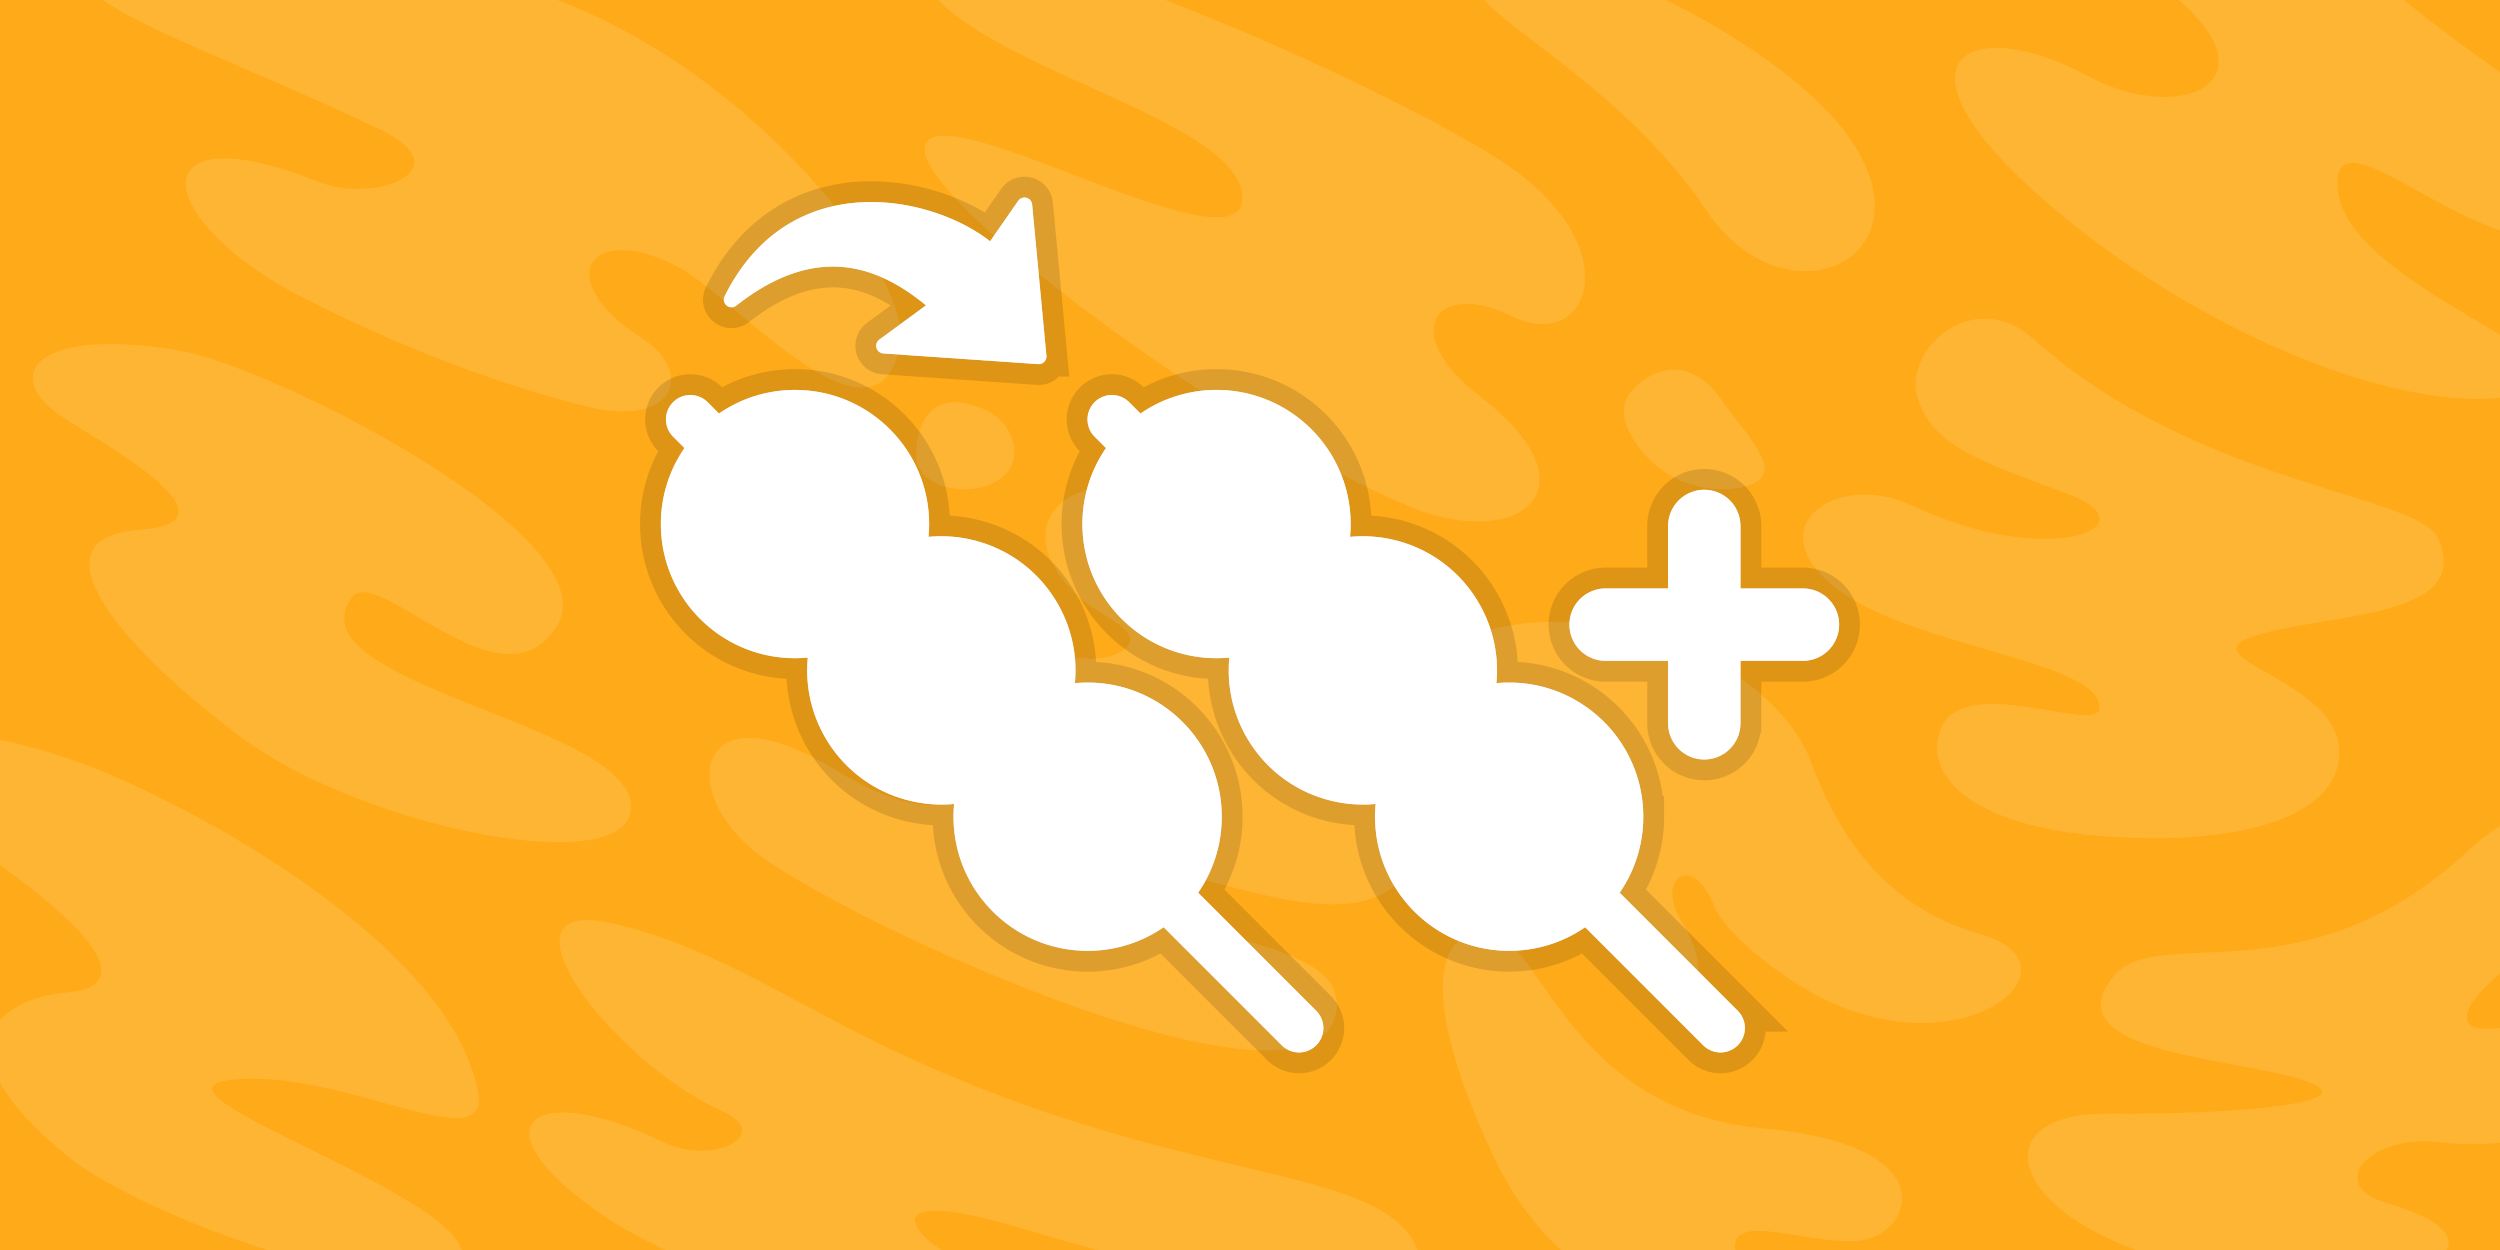
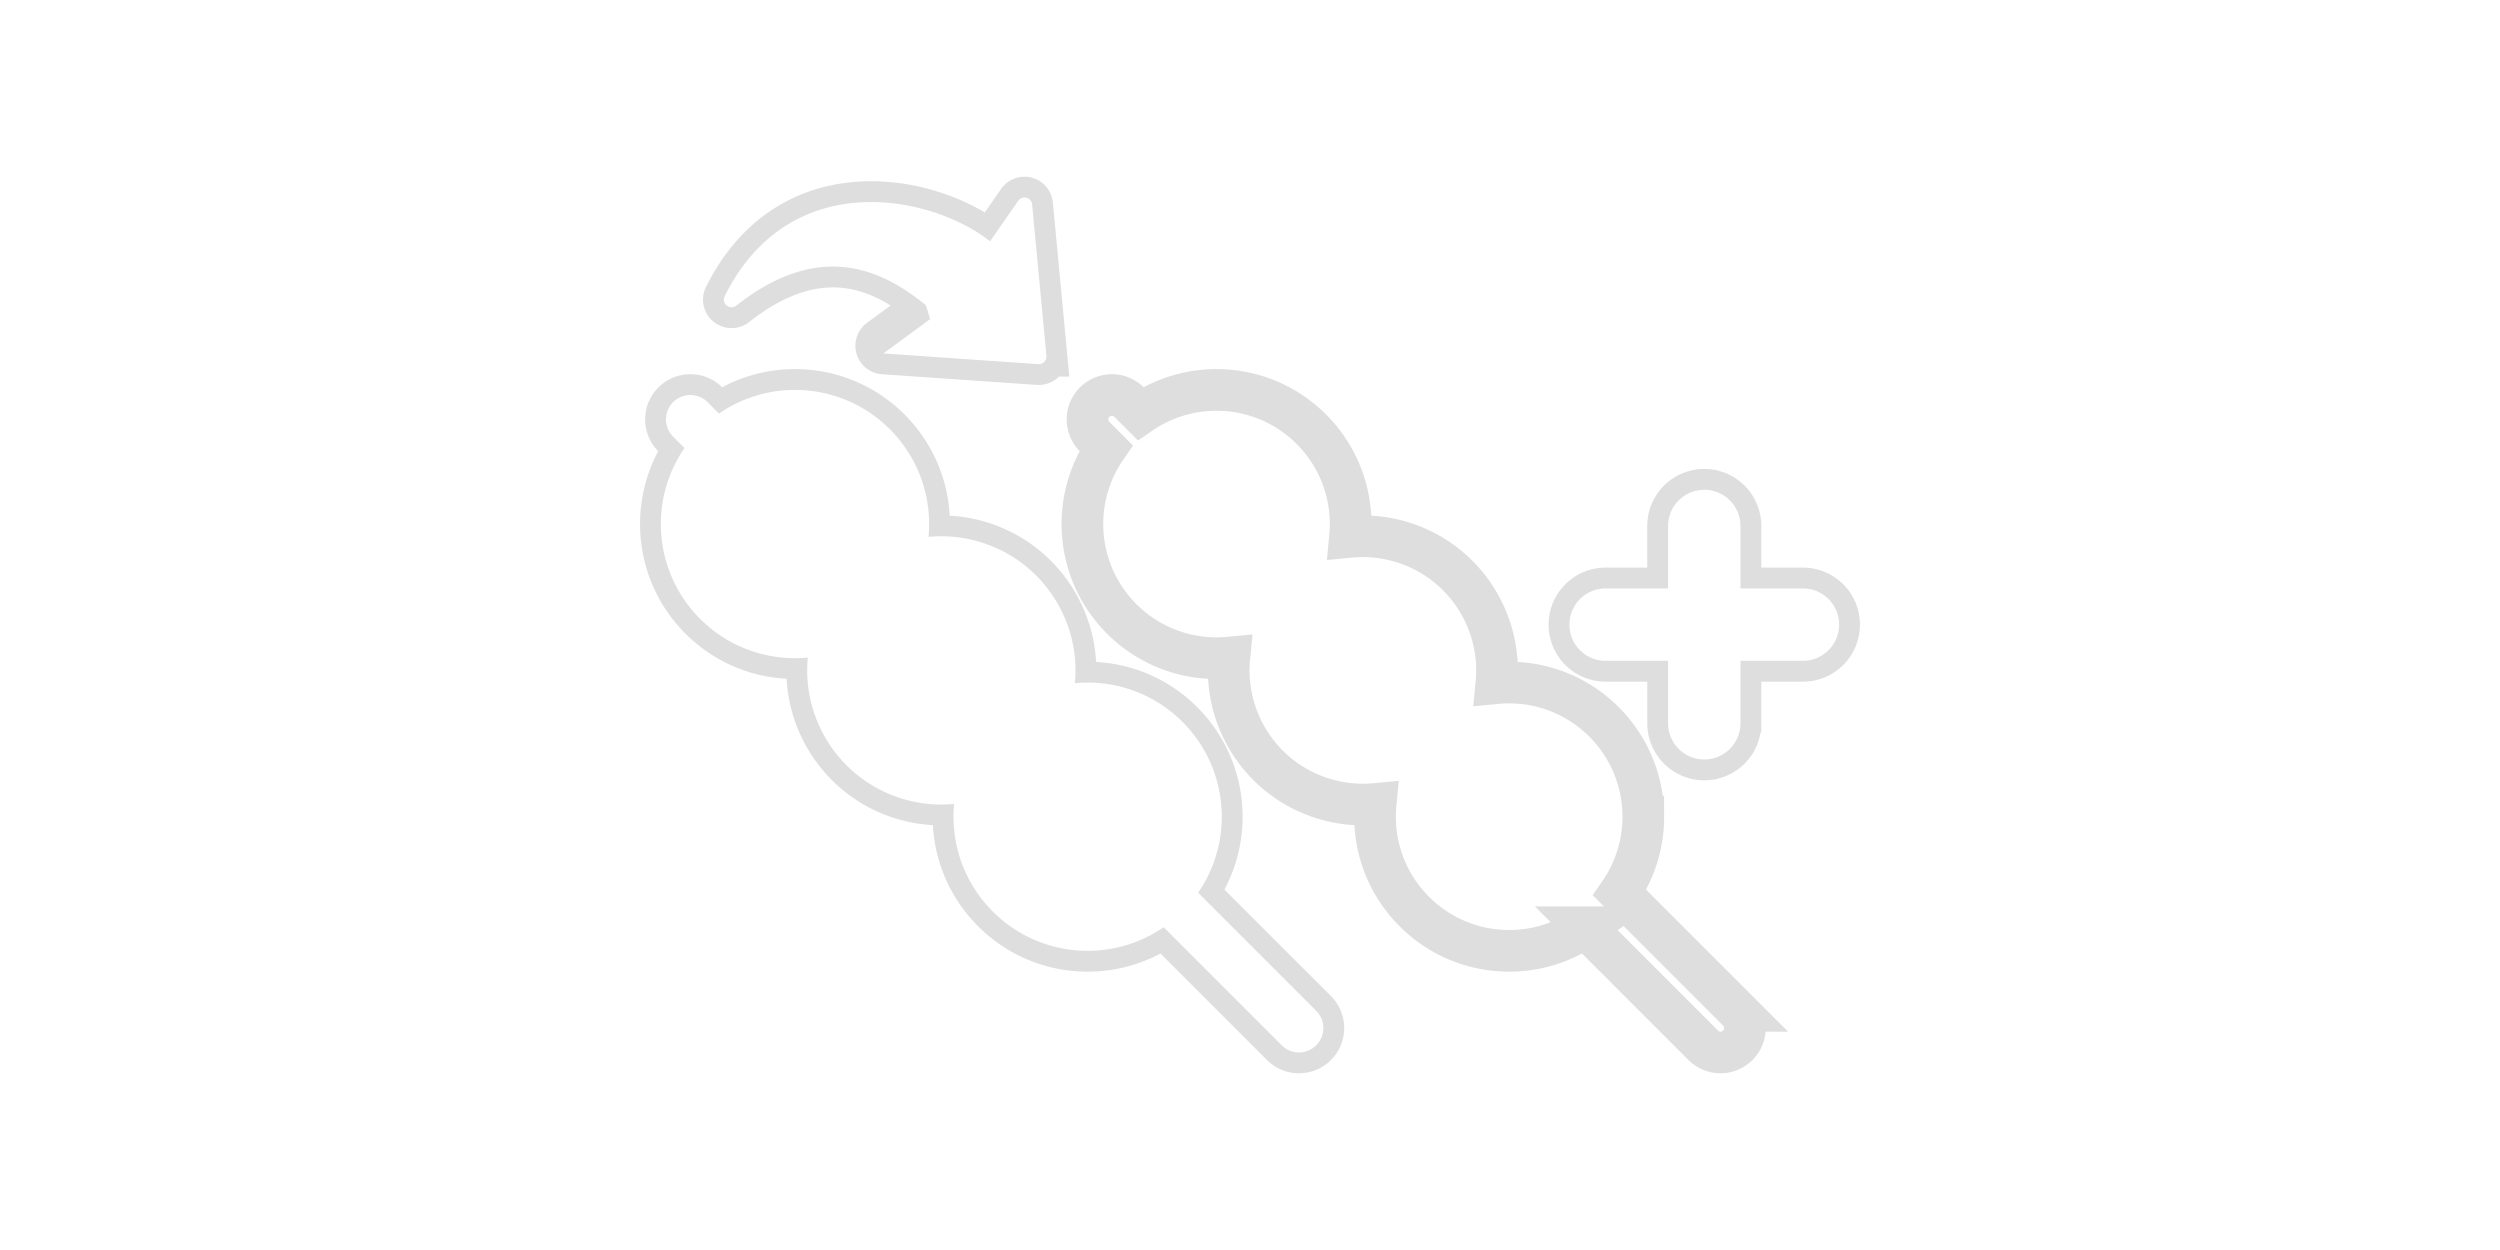
<svg xmlns="http://www.w3.org/2000/svg" width="600" height="300">
-   <path fill="#ffab19" d="M0 300V0h600v300z" style="mix-blend-mode:normal;stroke:none;stroke-width:1;stroke-linecap:butt;stroke-linejoin:miter;stroke-miterlimit:10;stroke-dasharray:none;stroke-dashoffset:0" />
  <g fill="#fff" fill-rule="evenodd" data-paper-data="{&quot;index&quot;:null}" style="mix-blend-mode:normal;stroke:none;stroke-width:1;stroke-linecap:butt;stroke-linejoin:miter;stroke-miterlimit:10;stroke-dasharray:none;stroke-dashoffset:0">
-     <path fill-opacity=".733" d="M220.231-7.683c-7.803-25.58 120.255 30.398 145.132 49.937 24.877 19.541 15.297 42.405-2.71 33.539-18.008-8.864-27.219 4.095-7.648 19.177 29.252 22.543 9.21 37.108-16.197 26.802-42.162-17.105-121.826-75.618-116.666-87.203 5.16-11.583 77.301 32.14 76.037 12.424-1.263-19.714-71.05-32.073-77.948-54.676Zm131.683-.752c3.251-14.883 69.781 12.83 90.495 39.57 23.408 30.226-13.524 48.207-32.843 19.383-22.728-33.913-60.039-48.023-57.652-58.953Zm216.524.78c29.21 28.334 75.604 46.23 54.227 61.867-22.025 16.112-64.266-32.322-61.551-8.33 2.764 24.416 72.414 42.849 43.45 48.884-28.967 6.035-82.07-17.503-117.043-49.49-34.973-31.986-13.85-41.747 13.248-27.16 22.424 12.072 45.258 1.813 21.876-18.405-33.003-28.535-50.364-65.734-30.927-66.69 18.707-.92 45.272 28.815 76.72 59.324zM215.983 83.052c-5.746 28.097-39.416-11.361-52.694-18.71-20.963-11.6-32.224 2.2-8.806 17.15 11.998 7.66 7.618 21.233-13.396 16.11-14.489-3.532-38.946-11.23-67.861-25.908-37.004-18.782-40.428-45.422 3.4-27.99 13.25 5.272 34.786-2.952 14.431-12.71-42.1-20.185-75.99-29.606-73.85-42.078 2.156-12.545 52.392-6.905 105.824 7.6 53.157 14.43 96.503 69.164 92.952 86.536zM235.54 97.98c8.654 3.462 10.59 13.351 3.684 17.494-6.906 4.143-19.334 1.382-19.334-5.986 0-7.365 3.224-16.482 15.65-11.508zm349.704 31.422c8.353 19.337-27.118 17.669-44.137 23.217-16.925 5.52 20.744 10.359 20.32 28.215-.373 15.772-25.343 22.376-57.45 19.784-31.514-2.544-42.792-15.075-38.033-25.98 5.725-13.12 37.23 1.521 37.886-4.565 1.186-10.96-42.214-14.622-61.05-27.398-22.534-15.286-2.537-30.13 16.126-21.324 32.627 15.396 57.771 5.147 37.998-2.543-19.776-7.688-32.41-10.837-36.544-22.787-4.136-11.95 13.288-27.522 27.503-14.774 39.51 35.432 92.641 37.185 97.38 48.154zM413.27 96.172c3.699 5.524 13.387 15.11 9.102 18.813-4.286 3.702-18.878 4.173-27.622-5.95-6.744-7.806-6.547-13.433-.202-17.845 8.17-5.68 15.022-.54 18.722 4.983zm-18.332 55.83c16.524 3.95 34.602 17.092 39.641 30.747 9.46 25.625 24.27 36.814 40.754 41.467 25.334 7.15-2.907 32.88-38.327 15.17-7.804-3.902-22.572-14.457-25.686-22.148-5.157-12.744-13.955-6.428-7.964 3.54 17.105 28.45-22.981 21.239-26.18-19.513-1.712-21.78-23.498-21.754-32.6-32.878-8.426-10.301 12.742-25.379 50.362-16.385zm112.093 82.581c10.676-13.65 45.786 6.523 85.687-30.718 28.006-26.138 55.29 2.775 22.676 19.773-18.988 9.896-31.68 24.269-17.017 23.264 14.664-1.003 29.164-10.042 35.024 3.385 5.192 11.897-17.677 27.126-48.53 23.81-16.34-1.757-26.803 10.418-12.083 14.639 39.469 11.31-6.447 29.014-57.955 11.967-33.525-11.097-37.989-33.75-8.492-33.443 29.495.306 63.022-2.474 46.752-7.951-16.27-5.477-60.323-6.495-46.063-24.726zm-147.942 44.198c-7.805-15.938-19.785-46.505-7.638-53.994 17.664-10.895 18.9 41.281 71.796 46.05 42.933 3.87 36.077 23.969 24.515 26.642-11.563 2.676-36.526-9.28-30.458 5.396 6.069 14.676-37.16 18.9-58.215-24.095zM43.308 84.207c22.106 3.797 103.599 44.931 90.312 66.077-13.286 21.145-43.213-15.605-49.332-6.744-14.089 20.4 64.15 29.675 67.055 49.005 2.903 19.33-63.538 6.948-93.95-15.974-30.411-22.92-49.711-47.542-23.814-49.426 25.894-1.883-9.56-21.109-18.664-27.137-14.682-9.72-6.872-21.862 28.392-15.801ZM272.83 120.43c27.242 23.056 56.698 18.092 56.29 33.813-.528 20.285-27.805 8.61-30.687 16.896-3.65 10.5 53.354 22.104 38.125 39.617-15.735 18.1-60.187-9.77-66.026.726-7.954 14.304 55.963 10.249 49.896 32.388-7.794 28.466-122.196-24.8-140.102-40.179-17.907-15.38-12.203-38.816 20.123-18.934 32.325 19.881 40.265-.297 18.487-11.31-29.502-14.921-56.53-38.805-51.14-49.485 11.211-22.21 78.98 45.488 101.215 32.455 7.36-4.314-4.96-8.5-9.752-12.871-20.706-18.884 2.314-32.645 13.57-23.116zM56.02 259.078c-26.448 2.582 58.703 28.39 54.833 43.228-3.87 14.838-74.727-8.368-95.057-25.162-32.028-26.453-15.035-37.607 0-38.906 30.547-2.64-28.803-41.096-51.381-52.71-22.579-11.612 17.418-16.343 55.695-2.151 24.327 9.023 87.732 42.582 94.575 78.58 3.198 16.832-32.217-5.459-58.665-2.879zm152.034-10.043c66.875 33.426 114.812 30.11 129.031 45.96 15.224 16.975-24.39 20.366-91.265 0-37.41-11.392-27.852 2.097-13.899 8.319 9.703 4.327 10.518 15.87-20.838 11.848-31.06-3.982-56.64-17.02-64.92-22.526-33.3-22.147-19.275-34.173 12.972-18.52 11.867 5.762 26.634-1.753 14.302-7.392-27.535-12.59-55.826-51.4-27.143-45.244 21.994 4.72 41.1 17.228 61.76 27.555z" data-paper-data="{&quot;index&quot;:null}" opacity=".1" />
    <path fill-opacity=".541" d="M220.231-7.683c-7.803-25.58 120.255 30.398 145.132 49.937 24.877 19.541 15.297 42.405-2.71 33.539-18.008-8.864-27.219 4.095-7.648 19.177 29.252 22.543 9.21 37.108-16.197 26.802-42.162-17.105-121.826-75.618-116.666-87.203 5.16-11.583 77.301 32.14 76.037 12.424-1.263-19.714-71.05-32.073-77.948-54.676Zm131.683-.752c3.251-14.883 69.781 12.83 90.495 39.57 23.408 30.226-13.524 48.207-32.843 19.383-22.728-33.913-60.039-48.023-57.652-58.953Zm216.524.78c29.21 28.334 75.604 46.23 54.227 61.867-22.025 16.112-64.266-32.322-61.551-8.33 2.764 24.416 72.414 42.849 43.45 48.884-28.967 6.035-82.07-17.503-117.043-49.49-34.973-31.986-13.85-41.747 13.248-27.16 22.424 12.072 45.258 1.813 21.876-18.405-33.003-28.535-50.364-65.734-30.927-66.69 18.707-.92 45.272 28.815 76.72 59.324zM215.983 83.052c-5.746 28.097-39.416-11.361-52.694-18.71-20.963-11.6-32.224 2.2-8.806 17.15 11.998 7.66 7.618 21.233-13.396 16.11-14.489-3.532-38.946-11.23-67.861-25.908-37.004-18.782-40.428-45.422 3.4-27.99 13.25 5.272 34.786-2.952 14.431-12.71-42.1-20.185-75.99-29.606-73.85-42.078 2.156-12.545 52.392-6.905 105.824 7.6 53.157 14.43 96.503 69.164 92.952 86.536zM235.54 97.98c8.654 3.462 10.59 13.351 3.684 17.494-6.906 4.143-19.334 1.382-19.334-5.986 0-7.365 3.224-16.482 15.65-11.508zm349.704 31.422c8.353 19.337-27.118 17.669-44.137 23.217-16.925 5.52 20.744 10.359 20.32 28.215-.373 15.772-25.343 22.376-57.45 19.784-31.514-2.544-42.792-15.075-38.033-25.98 5.725-13.12 37.23 1.521 37.886-4.565 1.186-10.96-42.214-14.622-61.05-27.398-22.534-15.286-2.537-30.13 16.126-21.324 32.627 15.396 57.771 5.147 37.998-2.543-19.776-7.688-32.41-10.837-36.544-22.787-4.136-11.95 13.288-27.522 27.503-14.774 39.51 35.432 92.641 37.185 97.38 48.154zM413.27 96.172c3.699 5.524 13.387 15.11 9.102 18.813-4.286 3.702-18.878 4.173-27.622-5.95-6.744-7.806-6.547-13.433-.202-17.845 8.17-5.68 15.022-.54 18.722 4.983zm-18.332 55.83c16.524 3.95 34.602 17.092 39.641 30.747 9.46 25.625 24.27 36.814 40.754 41.467 25.334 7.15-2.907 32.88-38.327 15.17-7.804-3.902-22.572-14.457-25.686-22.148-5.157-12.744-13.955-6.428-7.964 3.54 17.105 28.45-22.981 21.239-26.18-19.513-1.712-21.78-23.498-21.754-32.6-32.878-8.426-10.301 12.742-25.379 50.362-16.385zm112.093 82.581c10.676-13.65 45.786 6.523 85.687-30.718 28.006-26.138 55.29 2.775 22.676 19.773-18.988 9.896-31.68 24.269-17.017 23.264 14.664-1.003 29.164-10.042 35.024 3.385 5.192 11.897-17.677 27.126-48.53 23.81-16.34-1.757-26.803 10.418-12.083 14.639 39.469 11.31-6.447 29.014-57.955 11.967-33.525-11.097-37.989-33.75-8.492-33.443 29.495.306 63.022-2.474 46.752-7.951-16.27-5.477-60.323-6.495-46.063-24.726zm-147.942 44.198c-7.805-15.938-19.785-46.505-7.638-53.994 17.664-10.895 18.9 41.281 71.796 46.05 42.933 3.87 36.077 23.969 24.515 26.642-11.563 2.676-36.526-9.28-30.458 5.396 6.069 14.676-37.16 18.9-58.215-24.095zM43.308 84.207c22.106 3.797 103.599 44.931 90.312 66.077-13.286 21.145-43.213-15.605-49.332-6.744-14.089 20.4 64.15 29.675 67.055 49.005 2.903 19.33-63.538 6.948-93.95-15.974-30.411-22.92-49.711-47.542-23.814-49.426 25.894-1.883-9.56-21.109-18.664-27.137-14.682-9.72-6.872-21.862 28.392-15.801ZM272.83 120.43c27.242 23.056 56.698 18.092 56.29 33.813-.528 20.285-27.805 8.61-30.687 16.896-3.65 10.5 53.354 22.104 38.125 39.617-15.735 18.1-60.187-9.77-66.026.726-7.954 14.304 55.963 10.249 49.896 32.388-7.794 28.466-122.196-24.8-140.102-40.179-17.907-15.38-12.203-38.816 20.123-18.934 32.325 19.881 40.265-.297 18.487-11.31-29.502-14.921-56.53-38.805-51.14-49.485 11.211-22.21 78.98 45.488 101.215 32.455 7.36-4.314-4.96-8.5-9.752-12.871-20.706-18.884 2.314-32.645 13.57-23.116zM56.02 259.078c-26.448 2.582 58.703 28.39 54.833 43.228-3.87 14.838-74.727-8.368-95.057-25.162-32.028-26.453-15.035-37.607 0-38.906 30.547-2.64-28.803-41.096-51.381-52.71-22.579-11.612 17.418-16.343 55.695-2.151 24.327 9.023 87.732 42.582 94.575 78.58 3.198 16.832-32.217-5.459-58.665-2.879zm152.034-10.043c66.875 33.426 114.812 30.11 129.031 45.96 15.224 16.975-24.39 20.366-91.265 0-37.41-11.392-27.852 2.097-13.899 8.319 9.703 4.327 10.518 15.87-20.838 11.848-31.06-3.982-56.64-17.02-64.92-22.526-33.3-22.147-19.275-34.173 12.972-18.52 11.867 5.762 26.634-1.753 14.302-7.392-27.535-12.59-55.826-51.4-27.143-45.244 21.994 4.72 41.1 17.228 61.76 27.555z" data-paper-data="{&quot;index&quot;:null}" opacity=".1" />
  </g>
  <g fill="#fff" style="mix-blend-mode:normal;stroke-linejoin:miter;stroke-miterlimit:10;stroke-dasharray:none;stroke-dashoffset:0">
    <path stroke="#000" stroke-opacity=".129" stroke-width="10" d="m307.62 250.875-28.344-28.345a32.041 32.041 0 0 1-18.246 5.667c-17.777 0-32.188-14.416-32.188-32.193 0-1.03.048-2.049.143-3.054a32.15 32.15 0 0 1-10.459-.725c-15.86-3.745-26.185-18.627-24.647-34.409-1.014.097-2.04.146-3.08.146-17.777 0-32.188-14.411-32.188-32.188a32.04 32.04 0 0 1 5.667-18.246l-2.73-2.73a5.855 5.855 0 0 1 0-8.276 5.855 5.855 0 0 1 8.276 0l2.73 2.73a32.04 32.04 0 0 1 18.245-5.667c17.777 0 32.189 14.412 32.189 32.189 0 1.037-.05 2.063-.145 3.075 3.419-.328 6.949-.11 10.477.723 15.854 3.743 26.177 18.614 24.65 34.388a32.595 32.595 0 0 1 3.06-.144c17.777 0 32.193 14.416 32.193 32.188a32.042 32.042 0 0 1-5.669 18.248l28.342 28.343a5.855 5.855 0 0 1-4.138 9.992 5.848 5.848 0 0 1-4.138-1.712z" />
    <path d="m307.62 250.875-28.344-28.345a32.041 32.041 0 0 1-18.246 5.668c-17.777 0-32.188-14.417-32.188-32.194 0-1.03.048-2.049.143-3.054a32.15 32.15 0 0 1-10.459-.725c-15.86-3.745-26.185-18.627-24.647-34.408-1.014.096-2.04.145-3.08.145-17.777 0-32.188-14.411-32.188-32.188a32.04 32.04 0 0 1 5.667-18.246l-2.73-2.73a5.855 5.855 0 0 1 0-8.276 5.855 5.855 0 0 1 8.276 0l2.73 2.73a32.04 32.04 0 0 1 18.245-5.667c17.777 0 32.189 14.412 32.189 32.189 0 1.037-.05 2.063-.145 3.075a32.15 32.15 0 0 1 10.477.723c15.854 3.743 26.177 18.614 24.65 34.388a32.595 32.595 0 0 1 3.06-.144c17.777 0 32.193 14.416 32.193 32.188a32.042 32.042 0 0 1-5.669 18.248l28.342 28.343a5.855 5.855 0 0 1-4.138 9.992 5.848 5.848 0 0 1-4.138-1.712z" />
  </g>
  <g fill="#fff" style="mix-blend-mode:normal;stroke-linejoin:miter;stroke-miterlimit:10;stroke-dasharray:none;stroke-dashoffset:0">
    <path stroke="#000" stroke-opacity=".129" stroke-width="10" d="m408.787 250.875-28.344-28.345a32.041 32.041 0 0 1-18.246 5.667c-17.777 0-32.188-14.416-32.188-32.193 0-1.03.048-2.049.143-3.054a32.15 32.15 0 0 1-10.46-.725c-15.86-3.745-26.184-18.627-24.646-34.409-1.014.097-2.041.146-3.08.146-17.777 0-32.188-14.411-32.188-32.188a32.04 32.04 0 0 1 5.667-18.246l-2.73-2.73a5.855 5.855 0 0 1 0-8.276 5.855 5.855 0 0 1 8.275 0l2.73 2.73a32.04 32.04 0 0 1 18.246-5.667c17.777 0 32.188 14.412 32.188 32.189 0 1.037-.049 2.063-.145 3.075 3.42-.328 6.95-.11 10.478.723 15.854 3.743 26.176 18.614 24.65 34.388a32.595 32.595 0 0 1 3.06-.144c17.777 0 32.193 14.416 32.193 32.188a32.042 32.042 0 0 1-5.67 18.248l28.343 28.343a5.855 5.855 0 0 1-4.138 9.992 5.848 5.848 0 0 1-4.138-1.712z" />
-     <path d="m408.787 250.875-28.344-28.345a32.041 32.041 0 0 1-18.246 5.668c-17.777 0-32.188-14.417-32.188-32.194 0-1.03.048-2.049.143-3.054a32.15 32.15 0 0 1-10.46-.725c-15.86-3.745-26.184-18.627-24.646-34.408-1.014.096-2.041.145-3.08.145-17.777 0-32.188-14.411-32.188-32.188a32.04 32.04 0 0 1 5.667-18.246l-2.73-2.73a5.855 5.855 0 0 1 0-8.276 5.855 5.855 0 0 1 8.275 0l2.73 2.73a32.04 32.04 0 0 1 18.246-5.667c17.777 0 32.188 14.412 32.188 32.189 0 1.037-.049 2.063-.145 3.075a32.15 32.15 0 0 1 10.478.723c15.854 3.743 26.176 18.614 24.65 34.388a32.595 32.595 0 0 1 3.06-.144c17.777 0 32.193 14.416 32.193 32.188a32.042 32.042 0 0 1-5.67 18.248l28.343 28.343a5.855 5.855 0 0 1-4.138 9.992 5.848 5.848 0 0 1-4.138-1.712z" />
  </g>
  <g fill="#fff" fill-rule="evenodd" stroke-linecap="square" style="mix-blend-mode:normal;stroke-linejoin:miter;stroke-miterlimit:10;stroke-dasharray:none;stroke-dashoffset:0">
    <path stroke="#000" stroke-opacity=".129" stroke-width="10" d="M376.664 149.914a8.685 8.685 0 0 1 8.686-8.685h14.991v-14.992a8.685 8.685 0 1 1 17.371 0v14.992h14.991a8.685 8.685 0 0 1 0 17.37h-14.991v14.992a8.685 8.685 0 0 1-17.37 0v-14.992H385.35a8.685 8.685 0 0 1-8.686-8.685z" />
    <path d="M376.664 149.914a8.685 8.685 0 0 1 8.686-8.685h14.991v-14.992a8.685 8.685 0 1 1 17.371 0v14.992h14.991a8.685 8.685 0 1 1 0 17.37h-14.991v14.992a8.685 8.685 0 0 1-17.37 0v-14.992H385.35a8.685 8.685 0 0 1-8.686-8.685z" />
  </g>
  <g fill="#fff" data-paper-data="{&quot;index&quot;:null}" style="mix-blend-mode:normal;stroke-linejoin:miter;stroke-miterlimit:10;stroke-dasharray:none;stroke-dashoffset:0">
    <path stroke="#000" stroke-opacity=".129" stroke-width="10" d="M222.243 73.281c-4.804-3.932-10.73-7.704-17.712-8.906-7.81-1.346-17.081.518-27.827 8.976a1.84 1.84 0 0 1-2.72-2.387c2.084-4.172 4.506-7.664 7.168-10.551 7.304-7.932 16.368-11.304 25.309-11.842 8.853-.534 17.586 1.729 24.335 5.084 2.588 1.284 4.899 2.736 6.824 4.26l6.754-9.715a1.835 1.835 0 0 1 3.335.875l3.428 36.305a1.84 1.84 0 0 1-1.658 2.003l-.3.006-37.172-2.561a1.842 1.842 0 0 1-.967-3.318l11.203-8.229z" />
-     <path d="M222.243 73.281c-4.804-3.932-10.73-7.704-17.712-8.906-7.81-1.346-17.081.518-27.827 8.976a1.84 1.84 0 0 1-2.72-2.387c2.084-4.172 4.506-7.664 7.168-10.551 7.304-7.932 16.368-11.304 25.309-11.842 8.853-.534 17.586 1.729 24.335 5.084 2.588 1.284 4.899 2.736 6.824 4.26l6.754-9.715a1.835 1.835 0 0 1 3.335.875l3.428 36.305a1.84 1.84 0 0 1-1.658 2.003l-.3.006-37.172-2.561a1.842 1.842 0 0 1-.967-3.318l11.203-8.229z" />
+     <path d="M222.243 73.281c-4.804-3.932-10.73-7.704-17.712-8.906-7.81-1.346-17.081.518-27.827 8.976a1.84 1.84 0 0 1-2.72-2.387c2.084-4.172 4.506-7.664 7.168-10.551 7.304-7.932 16.368-11.304 25.309-11.842 8.853-.534 17.586 1.729 24.335 5.084 2.588 1.284 4.899 2.736 6.824 4.26l6.754-9.715a1.835 1.835 0 0 1 3.335.875l3.428 36.305a1.84 1.84 0 0 1-1.658 2.003l-.3.006-37.172-2.561l11.203-8.229z" />
  </g>
</svg>